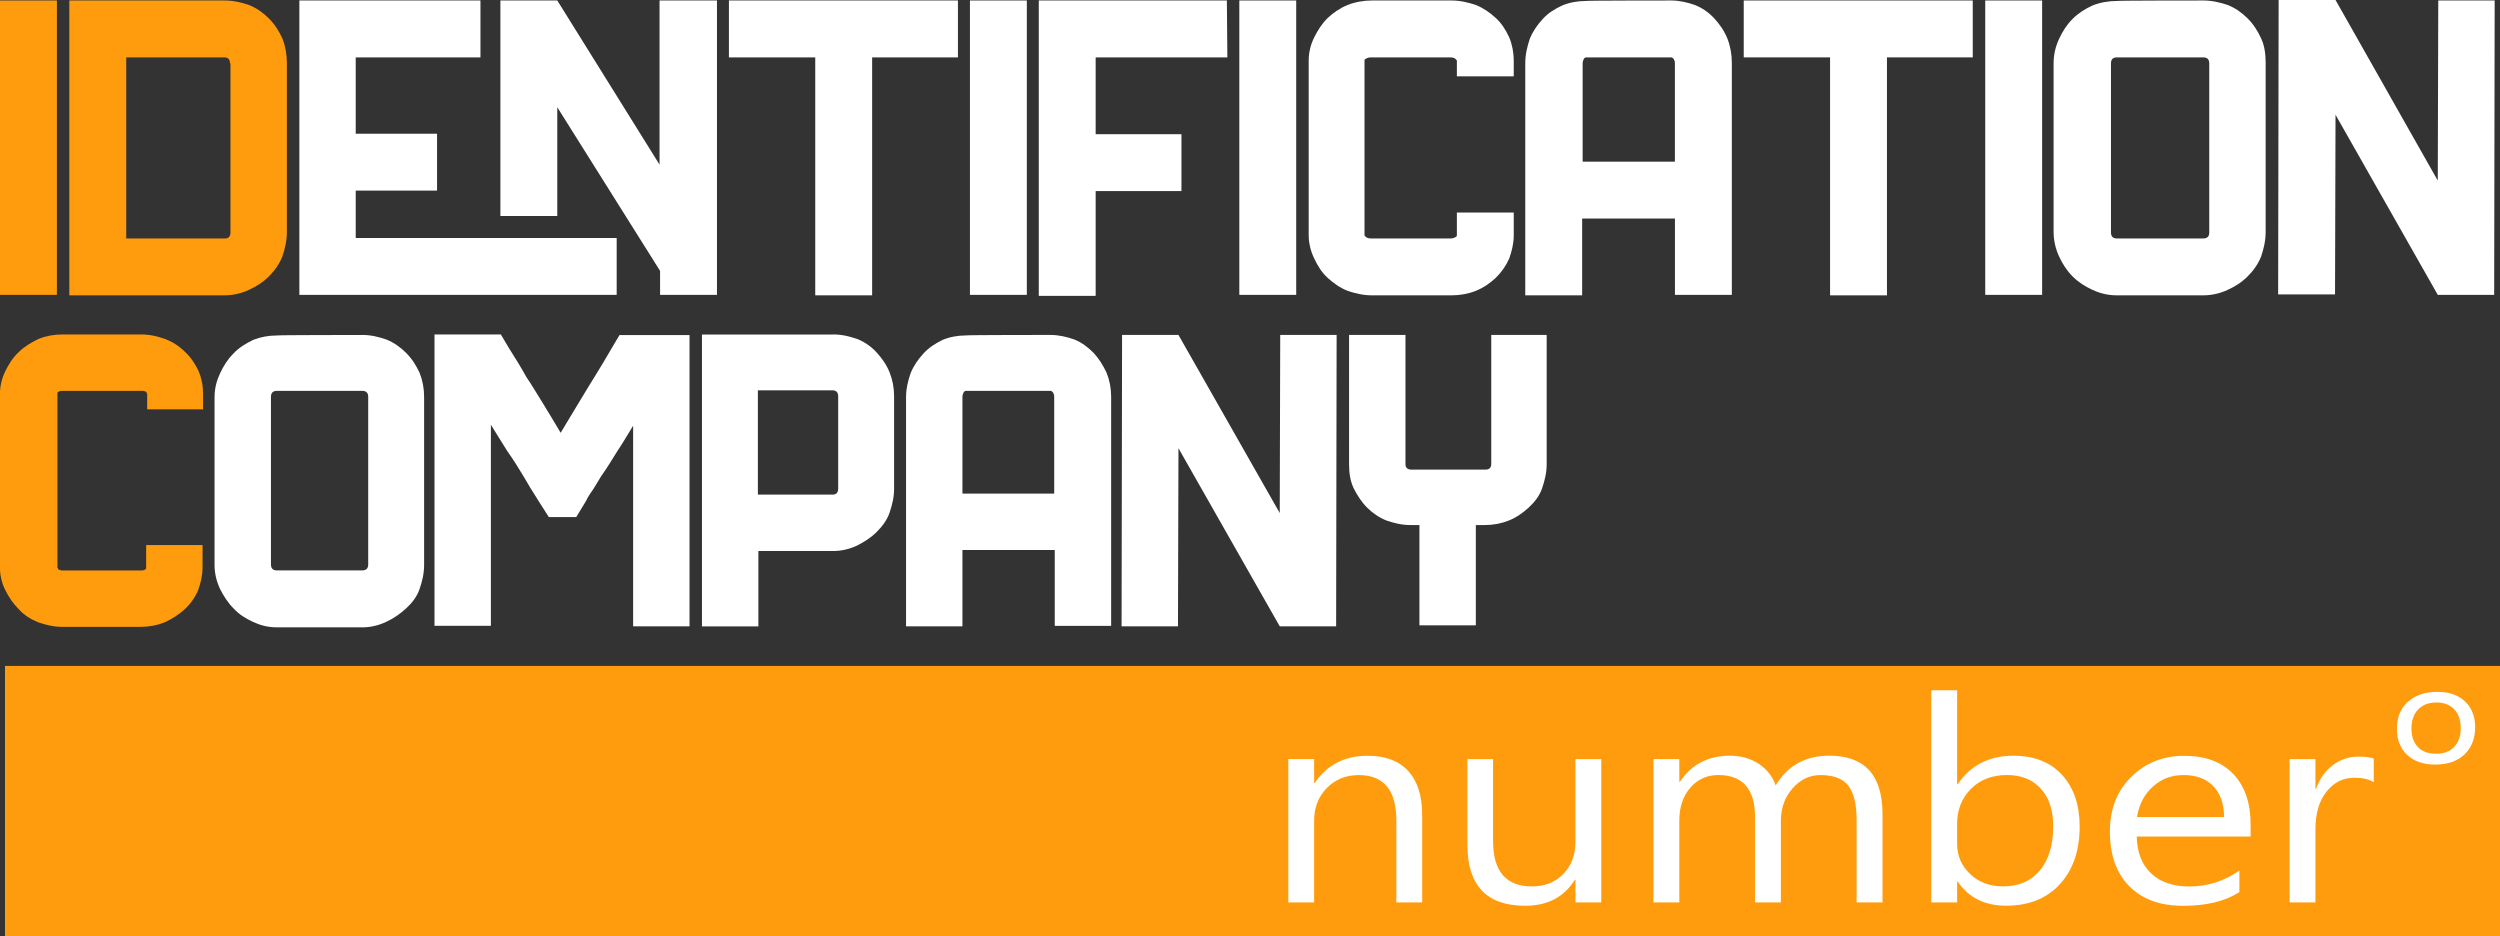
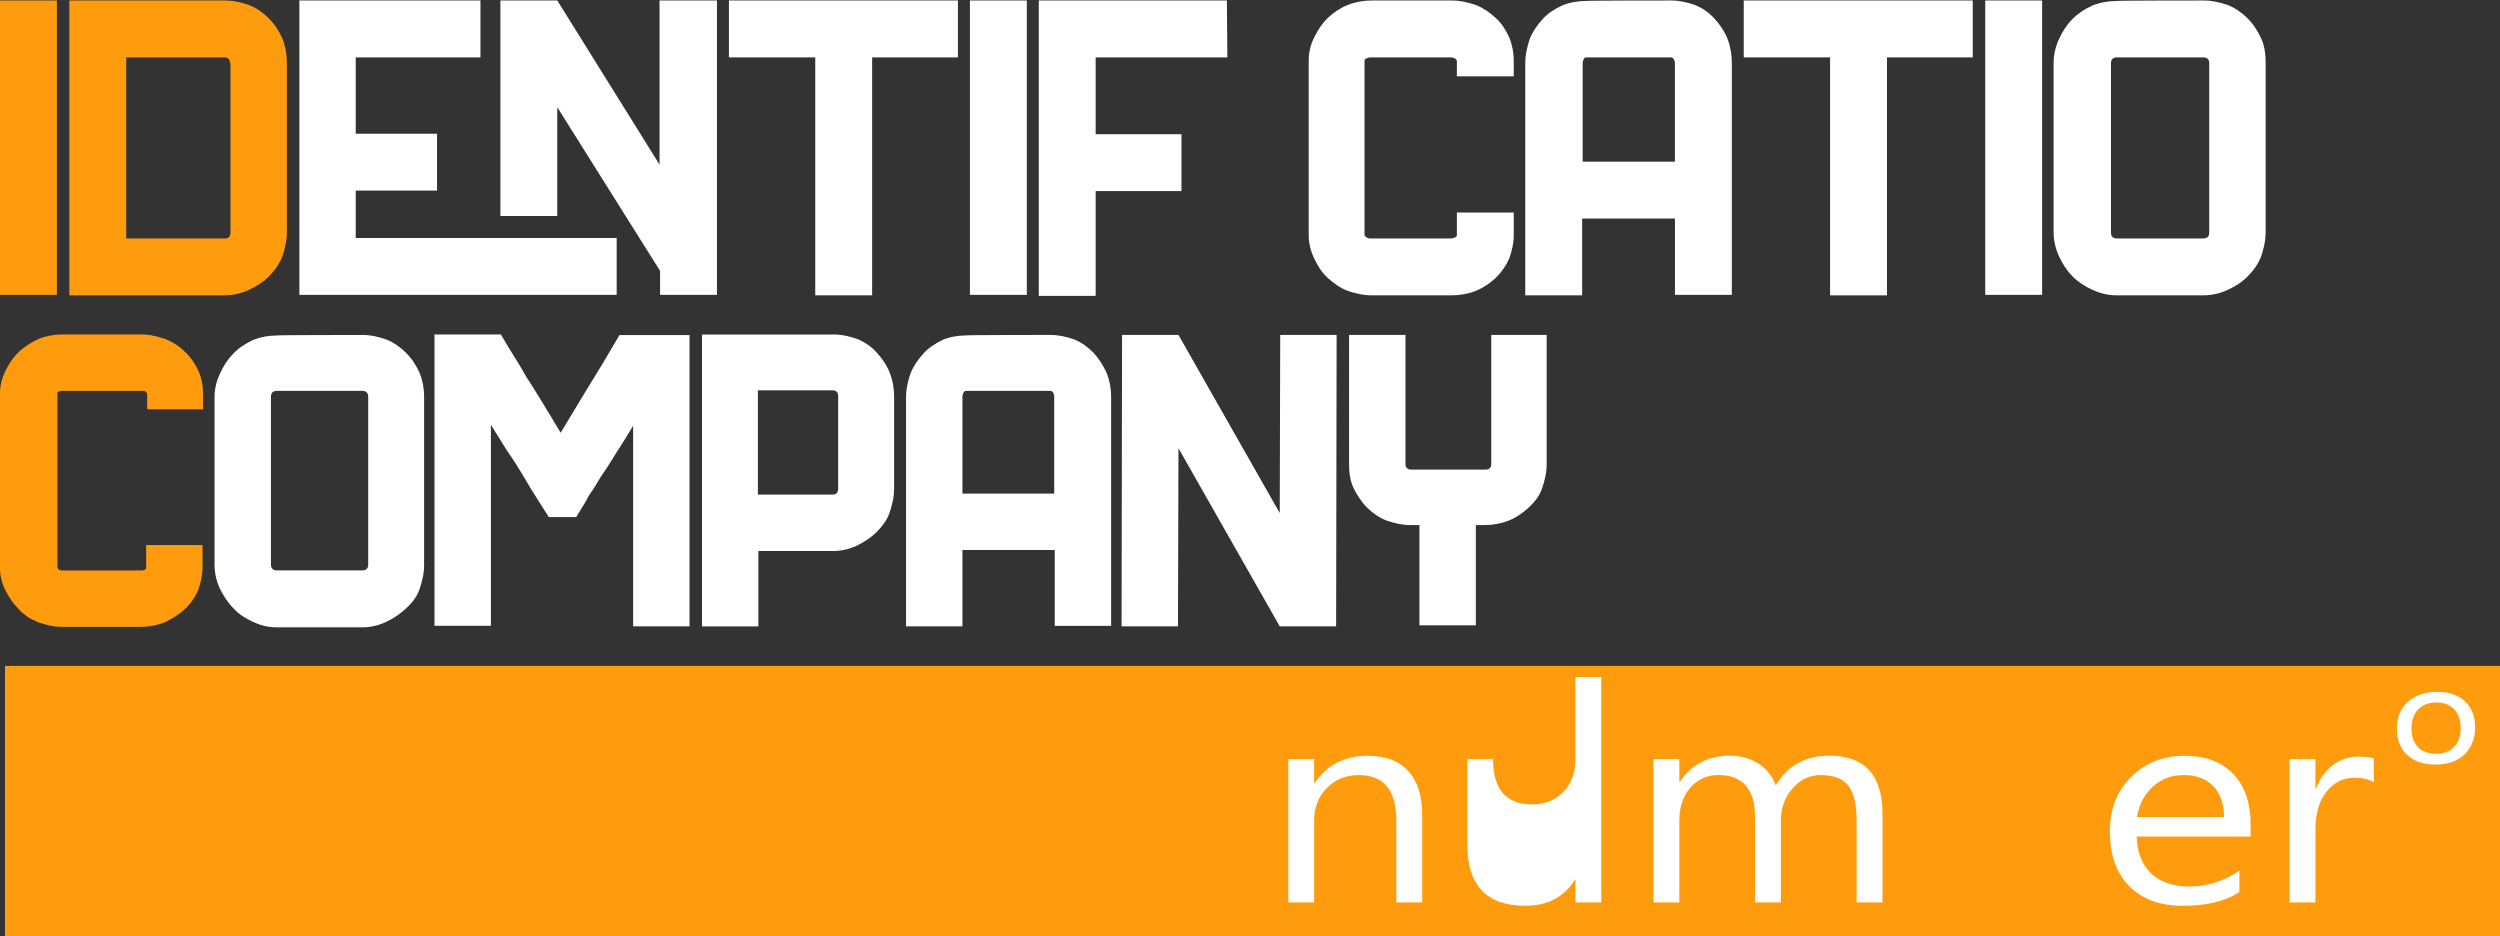
<svg xmlns="http://www.w3.org/2000/svg" id="OBJECTS" viewBox="0 0 510.24 191.05">
  <rect x="0" y="0" width="510.24" height="191.05" fill="#333333" stroke="none" />
  <defs>
    <style>
      .cls-1 {
        fill: #fff;
      }

      .cls-1, .cls-2 {
        stroke-width: 0px;
      }

      .cls-2 {
        fill: #ff9c0d;
      }
    </style>
  </defs>
  <g id="Id">
    <path class="cls-2" d="m0,60.38V.1h11.61v60.08H0v.2Z" />
    <path class="cls-2" d="m45.82.1c1.83,0,3.46.41,4.99.92,1.53.61,2.85,1.53,4.07,2.75s2.04,2.55,2.75,4.07c.61,1.53.92,3.26.92,4.99v34.52c0,1.83-.41,3.46-.92,4.99-.61,1.53-1.53,2.85-2.75,4.07s-2.55,2.04-4.07,2.75-3.26,1.12-4.99,1.12H14.15V.1h31.67Zm1.12,12.83c0-.81-.41-1.22-1.12-1.22h-20.06v36.96h20.16c.71,0,1.12-.41,1.12-1.22V12.93h-.1Z" />
    <path class="cls-1" d="m125.86,48.57v11.61H61.1V.1h36.96v11.61h-25.46v15.58h16.6v11.61h-16.6v9.67h53.26ZM146.33.1v60.08h-11.61v-4.89l-20.98-33.4v22.2h-11.61V.1h11.61l20.87,33.5V.1h11.71Z" />
    <path class="cls-1" d="m195.51.1v11.61h-17.51v48.57h-11.61V11.71h-17.62V.1h46.74Z" />
    <path class="cls-1" d="m197.96,60.38V.1h11.61v60.08h-11.61v.2Z" />
    <path class="cls-1" d="m223.62,27.39h17.51v11.61h-17.51v21.38h-11.61V.1h38.39l.1,11.61h-26.88v15.68h0Z" />
-     <path class="cls-1" d="m252.94,60.38V.1h11.61v60.08h-11.61v.2h0Z" />
    <path class="cls-1" d="m297.34,15.58v-3.26s-.1-.1-.41-.41c-.2-.1-.51-.2-.92-.2h-16.19c-.41,0-.71.1-.92.2-.2.1-.41.2-.41.41v35.74s.1.1.41.41c.2.1.51.2.92.2h16.19c.41,0,.71-.1.92-.2.2-.1.41-.2.41-.41v-4.68h11.61v4.68c0,1.63-.41,3.26-.92,4.68-.61,1.43-1.53,2.75-2.75,3.97-1.22,1.12-2.55,2.04-4.07,2.65s-3.26.92-4.99.92h-16.19c-1.83,0-3.46-.41-4.99-.92-1.53-.61-2.85-1.53-4.07-2.65s-2.04-2.44-2.75-3.97c-.71-1.43-1.12-3.16-1.12-4.68V12.32c0-1.63.41-3.26,1.12-4.68s1.53-2.75,2.75-3.97c1.22-1.12,2.55-2.04,4.07-2.65s3.26-.92,4.99-.92h16.19c1.83,0,3.46.41,4.99.92,1.53.61,2.85,1.53,4.07,2.65s2.04,2.44,2.75,3.97c.61,1.43.92,3.16.92,4.68v3.26h-11.61Z" />
    <path class="cls-1" d="m341.13.1c1.63,0,3.36.41,4.79.92,1.53.61,2.85,1.53,3.97,2.75,1.12,1.22,2.04,2.55,2.65,4.07s.92,3.26.92,4.99v47.35h-11.61v-15.58h-18.94v15.68h-11.61V12.93c0-1.83.41-3.46.92-4.99.61-1.53,1.53-2.85,2.65-4.07,1.12-1.22,2.44-2.04,3.97-2.75,1.43-.61,3.16-.92,4.79-.92,0-.1,17.51-.1,17.51-.1Zm.71,32.89V12.93c0-.41-.1-.61-.2-.81s-.41-.41-.51-.41h-17.41c-.1,0-.41.1-.51.41-.1.2-.2.51-.2.81v20.06h18.84Z" />
    <path class="cls-1" d="m402.63.1v11.61h-17.51v48.57h-11.61V11.71h-17.62V.1h46.74Z" />
    <path class="cls-1" d="m405.18,60.38V.1h11.61v60.08h-11.61v.2Z" />
    <path class="cls-1" d="m449.68.1c1.83,0,3.46.41,4.99.92,1.53.61,2.85,1.53,4.07,2.75s2.04,2.55,2.75,4.07.92,3.26.92,4.99v34.52c0,1.83-.41,3.46-.92,4.99-.61,1.53-1.53,2.85-2.75,4.07s-2.55,2.04-4.07,2.75-3.26,1.12-4.99,1.12h-17.62c-1.83,0-3.46-.41-4.99-1.12-1.53-.71-2.85-1.53-4.07-2.75s-2.04-2.55-2.75-4.07c-.71-1.53-1.12-3.26-1.12-4.99V12.93c0-1.83.41-3.46,1.12-4.99.71-1.53,1.53-2.85,2.75-4.07s2.55-2.04,4.07-2.75c1.53-.61,3.26-.92,4.99-.92,0-.1,17.62-.1,17.62-.1Zm1.22,12.83c0-.81-.41-1.22-1.22-1.22h-17.62c-.81,0-1.22.41-1.22,1.22v34.52c0,.81.41,1.22,1.22,1.22h17.62c.81,0,1.22-.41,1.22-1.22V12.93Z" />
-     <path class="cls-1" d="m509.15.1l-.1,60.08h-11.51l-20.87-36.76-.1,36.66h-11.61l.1-60.08h11.61l20.87,36.86.1-36.76s11.51,0,11.51,0Z" />
  </g>
  <g id="Company">
    <path class="cls-2" d="m30.04,83.54v-3.16s-.1-.1-.2-.41c-.2-.1-.51-.2-.81-.2H12.73c-.41,0-.71.1-.81.2-.2.1-.2.2-.2.41v35.44s.1.1.2.41c.2.1.51.2.81.2h16.09c.41,0,.71-.1.81-.2.2-.1.2-.2.2-.41v-4.58h11.51v4.58c0,1.63-.41,3.26-.92,4.68-.61,1.43-1.53,2.75-2.75,3.87-1.22,1.12-2.55,1.93-4.07,2.65-1.53.61-3.16.92-4.89.92h-15.99c-1.83,0-3.36-.41-4.89-.92-1.53-.61-2.85-1.43-3.97-2.65-1.12-1.12-2.04-2.44-2.75-3.87-.71-1.43-1.12-2.95-1.12-4.68v-35.44c0-1.63.41-3.26,1.12-4.68.71-1.43,1.53-2.75,2.75-3.87,1.12-1.12,2.55-1.93,3.97-2.65,1.53-.61,3.16-.92,4.89-.92h16.09c1.83,0,3.36.41,4.89.92,1.53.61,2.85,1.43,4.07,2.65,1.22,1.12,2.04,2.44,2.75,3.87.61,1.43.92,2.95.92,4.68v3.16s-11.4,0-11.4,0Z" />
    <path class="cls-1" d="m73.93,68.36c1.83,0,3.36.41,4.89.92,1.53.61,2.85,1.53,4.07,2.75s2.04,2.55,2.75,4.07c.61,1.53.92,3.16.92,4.89v34.32c0,1.83-.41,3.36-.92,4.89s-1.53,2.85-2.75,3.97-2.55,2.04-4.07,2.75-3.16,1.12-4.89,1.12h-17.41c-1.83,0-3.36-.41-4.89-1.12-1.53-.71-2.85-1.53-3.97-2.75-1.12-1.12-2.04-2.55-2.75-3.97-.71-1.53-1.12-3.16-1.12-4.89v-34.21c0-1.83.41-3.36,1.12-4.89.71-1.53,1.53-2.85,2.75-4.07,1.12-1.22,2.55-2.04,3.97-2.75,1.53-.61,3.16-.92,4.89-.92,0-.1,17.41-.1,17.41-.1Zm1.22,12.63c0-.81-.41-1.22-1.22-1.22h-17.41c-.81,0-1.22.41-1.22,1.22v34.21c0,.81.41,1.22,1.22,1.22h17.41c.81,0,1.22-.41,1.22-1.22v-34.21Z" />
    <path class="cls-1" d="m140.73,68.36v59.47h-11.51v-40.94c-1.12,1.83-2.14,3.56-3.36,5.4-1.12,1.83-2.14,3.46-3.16,4.89-.92,1.53-1.63,2.75-2.24,3.56-.61.92-.81,1.43-.81,1.43l-2.04,3.36h-5.6l-2.14-3.36c-1.22-1.93-2.24-3.56-3.16-5.19-.92-1.53-1.93-3.16-3.16-4.89-1.12-1.83-2.24-3.56-3.36-5.4v41.04h-11.51v-59.47h13.54l1.63,2.75c1.22,1.93,2.44,3.87,3.56,5.91,1.12,1.63,2.24,3.56,3.46,5.5,1.22,2.04,2.44,3.97,3.56,5.91,1.12-1.93,2.55-4.17,4.17-6.92,1.63-2.75,3.87-6.21,6.21-10.28l1.63-2.75h14.05s.2,0,.2,0Z" />
    <path class="cls-1" d="m170.05,68.26c1.83,0,3.36.41,4.89.92,1.53.61,2.85,1.53,3.97,2.75,1.12,1.22,2.04,2.55,2.65,4.07s.92,3.16.92,4.89v18.84c0,1.83-.41,3.36-.92,4.89s-1.53,2.85-2.65,3.97-2.55,2.04-3.97,2.75c-1.53.71-3.16,1.12-4.89,1.12h-15.27v15.38h-11.51v-59.57h26.78Zm1.02,12.63c0-.81-.41-1.22-1.12-1.22h-15.27v21.28h15.27c.71,0,1.12-.41,1.12-1.22v-18.84Z" />
    <path class="cls-1" d="m214.45,68.36c1.63,0,3.36.41,4.79.92,1.53.61,2.75,1.53,3.97,2.75,1.12,1.22,1.93,2.55,2.65,4.07.61,1.53.92,3.16.92,4.89v46.74h-11.51v-15.48h-18.84v15.58h-11.51v-46.74c0-1.83.41-3.36.92-4.89.61-1.53,1.53-2.85,2.65-4.07s2.44-2.04,3.87-2.75c1.43-.61,3.16-.92,4.79-.92,0-.1,17.31-.1,17.31-.1Zm.71,32.38v-19.75c0-.41-.1-.61-.2-.81-.1-.2-.41-.41-.51-.41h-17.31c-.1,0-.41.1-.51.41-.1.2-.2.51-.2.81v19.75s18.74,0,18.74,0Z" />
    <path class="cls-1" d="m272.8,68.36l-.1,59.47h-11.51l-20.67-36.35-.1,36.35h-11.51l.1-59.47h11.51l20.67,36.35.1-36.35s11.51,0,11.51,0Z" />
    <path class="cls-1" d="m315.67,68.36v26.37c0,1.83-.41,3.36-.92,4.89s-1.53,2.85-2.75,3.97c-1.22,1.12-2.55,2.04-4.07,2.65s-3.16.92-4.89.92h-1.83v20.47h-11.51v-20.47h-1.83c-1.83,0-3.36-.41-4.89-.92-1.53-.61-2.85-1.53-3.97-2.65s-2.04-2.55-2.75-3.97c-.71-1.53-.92-3.16-.92-4.89v-26.37h11.51v26.37c0,.71.41,1.12,1.22,1.12h15.07c.81,0,1.22-.41,1.22-1.12v-26.37c-.1,0,11.3,0,11.3,0Z" />
  </g>
  <rect class="cls-2" x="1.02" y="135.91" width="509.22" height="55.13" />
  <g>
    <path class="cls-1" d="m290.26,184.18h-5.27v-16.68c0-6.21-2.55-9.31-7.65-9.31-2.64,0-4.82.88-6.54,2.64-1.73,1.76-2.59,3.98-2.59,6.67v16.68h-5.27v-29.25h5.27v4.86h.13c2.49-3.69,6.09-5.54,10.8-5.54,3.6,0,6.35,1.03,8.26,3.1,1.91,2.07,2.86,5.05,2.86,8.95v17.88Z" />
-     <path class="cls-1" d="m326.82,184.18h-5.27v-4.63h-.13c-2.19,3.54-5.57,5.31-10.16,5.31-7.84,0-11.77-4.15-11.77-12.45v-17.48h5.24v16.74c0,6.17,2.66,9.25,7.97,9.25,2.57,0,4.69-.84,6.35-2.53,1.66-1.68,2.49-3.89,2.49-6.61v-16.85h5.27v29.25Z" />
+     <path class="cls-1" d="m326.82,184.18h-5.27v-4.63h-.13c-2.19,3.54-5.57,5.31-10.16,5.31-7.84,0-11.77-4.15-11.77-12.45v-17.48h5.24c0,6.17,2.66,9.25,7.97,9.25,2.57,0,4.69-.84,6.35-2.53,1.66-1.68,2.49-3.89,2.49-6.61v-16.85h5.27v29.25Z" />
    <path class="cls-1" d="m384.2,184.18h-5.27v-16.79c0-3.24-.56-5.58-1.69-7.03-1.13-1.45-3.02-2.17-5.67-2.17-2.25,0-4.16.91-5.74,2.74-1.58,1.83-2.36,4.02-2.36,6.57v16.68h-5.27v-17.37c0-5.75-2.5-8.63-7.49-8.63-2.31,0-4.22.86-5.72,2.58-1.5,1.72-2.25,3.97-2.25,6.73v16.68h-5.27v-29.25h5.27v4.63h.13c2.34-3.54,5.74-5.31,10.22-5.31,2.25,0,4.21.56,5.88,1.67,1.67,1.11,2.82,2.58,3.44,4.38,2.44-4.04,6.09-6.06,10.93-6.06,7.24,0,10.87,3.97,10.87,11.91v18.02Z" />
-     <path class="cls-1" d="m399.57,179.95h-.13v4.23h-5.27v-43.3h5.27v19.19h.13c2.59-3.88,6.39-5.83,11.38-5.83,4.22,0,7.53,1.31,9.92,3.93,2.39,2.62,3.58,6.13,3.58,10.52,0,4.89-1.34,8.81-4.02,11.75-2.68,2.94-6.34,4.41-10.99,4.41-4.35,0-7.64-1.64-9.87-4.91Zm-.13-11.8v4.08c0,2.42.88,4.47,2.65,6.15,1.77,1.69,4.01,2.53,6.73,2.53,3.19,0,5.7-1.08,7.51-3.26,1.81-2.17,2.72-5.19,2.72-9.05,0-3.26-.85-5.81-2.54-7.65-1.69-1.85-3.99-2.77-6.88-2.77-3.06,0-5.53.95-7.39,2.84-1.86,1.9-2.8,4.27-2.8,7.13Z" />
    <path class="cls-1" d="m459.33,170.73h-23.24c.09,3.26,1.07,5.77,2.96,7.54,1.89,1.77,4.48,2.66,7.78,2.66,3.71,0,7.12-1.08,10.22-3.26v4.4c-2.89,1.87-6.72,2.8-11.48,2.8s-8.31-1.33-10.96-3.98c-2.66-2.66-3.99-6.39-3.99-11.21,0-4.55,1.45-8.26,4.36-11.12,2.9-2.87,6.51-4.3,10.82-4.3s7.64,1.24,10,3.71c2.36,2.47,3.54,5.91,3.54,10.31v2.46Zm-5.4-3.97c-.02-2.7-.76-4.81-2.2-6.31-1.45-1.5-3.46-2.26-6.03-2.26s-4.6.79-6.33,2.37c-1.74,1.58-2.81,3.65-3.22,6.2h17.78Z" />
    <path class="cls-1" d="m484.47,159.67c-.92-.63-2.25-.94-3.99-.94-2.25,0-4.13.94-5.64,2.83-1.51,1.88-2.27,4.46-2.27,7.71v14.91h-5.27v-29.25h5.27v6.03h.13c.75-2.06,1.9-3.66,3.44-4.81,1.54-1.15,3.27-1.73,5.18-1.73,1.37,0,2.42.13,3.15.4v4.86Z" />
    <path class="cls-1" d="m497.08,156.05c-2.45,0-4.38-.66-5.78-1.97-1.4-1.31-2.1-3.09-2.1-5.33,0-2.36.75-4.21,2.26-5.54,1.51-1.33,3.5-2,5.98-2s4.28.65,5.66,1.95,2.07,3.06,2.07,5.29-.73,4.17-2.19,5.54c-1.46,1.37-3.43,2.05-5.89,2.05Zm.18-12.68c-1.56,0-2.79.47-3.71,1.41-.92.94-1.38,2.24-1.38,3.89s.44,2.88,1.31,3.8c.87.91,2.12,1.37,3.73,1.37s2.76-.47,3.67-1.4c.9-.93,1.35-2.2,1.35-3.81s-.44-2.93-1.33-3.86c-.89-.93-2.1-1.4-3.65-1.4Z" />
  </g>
</svg>